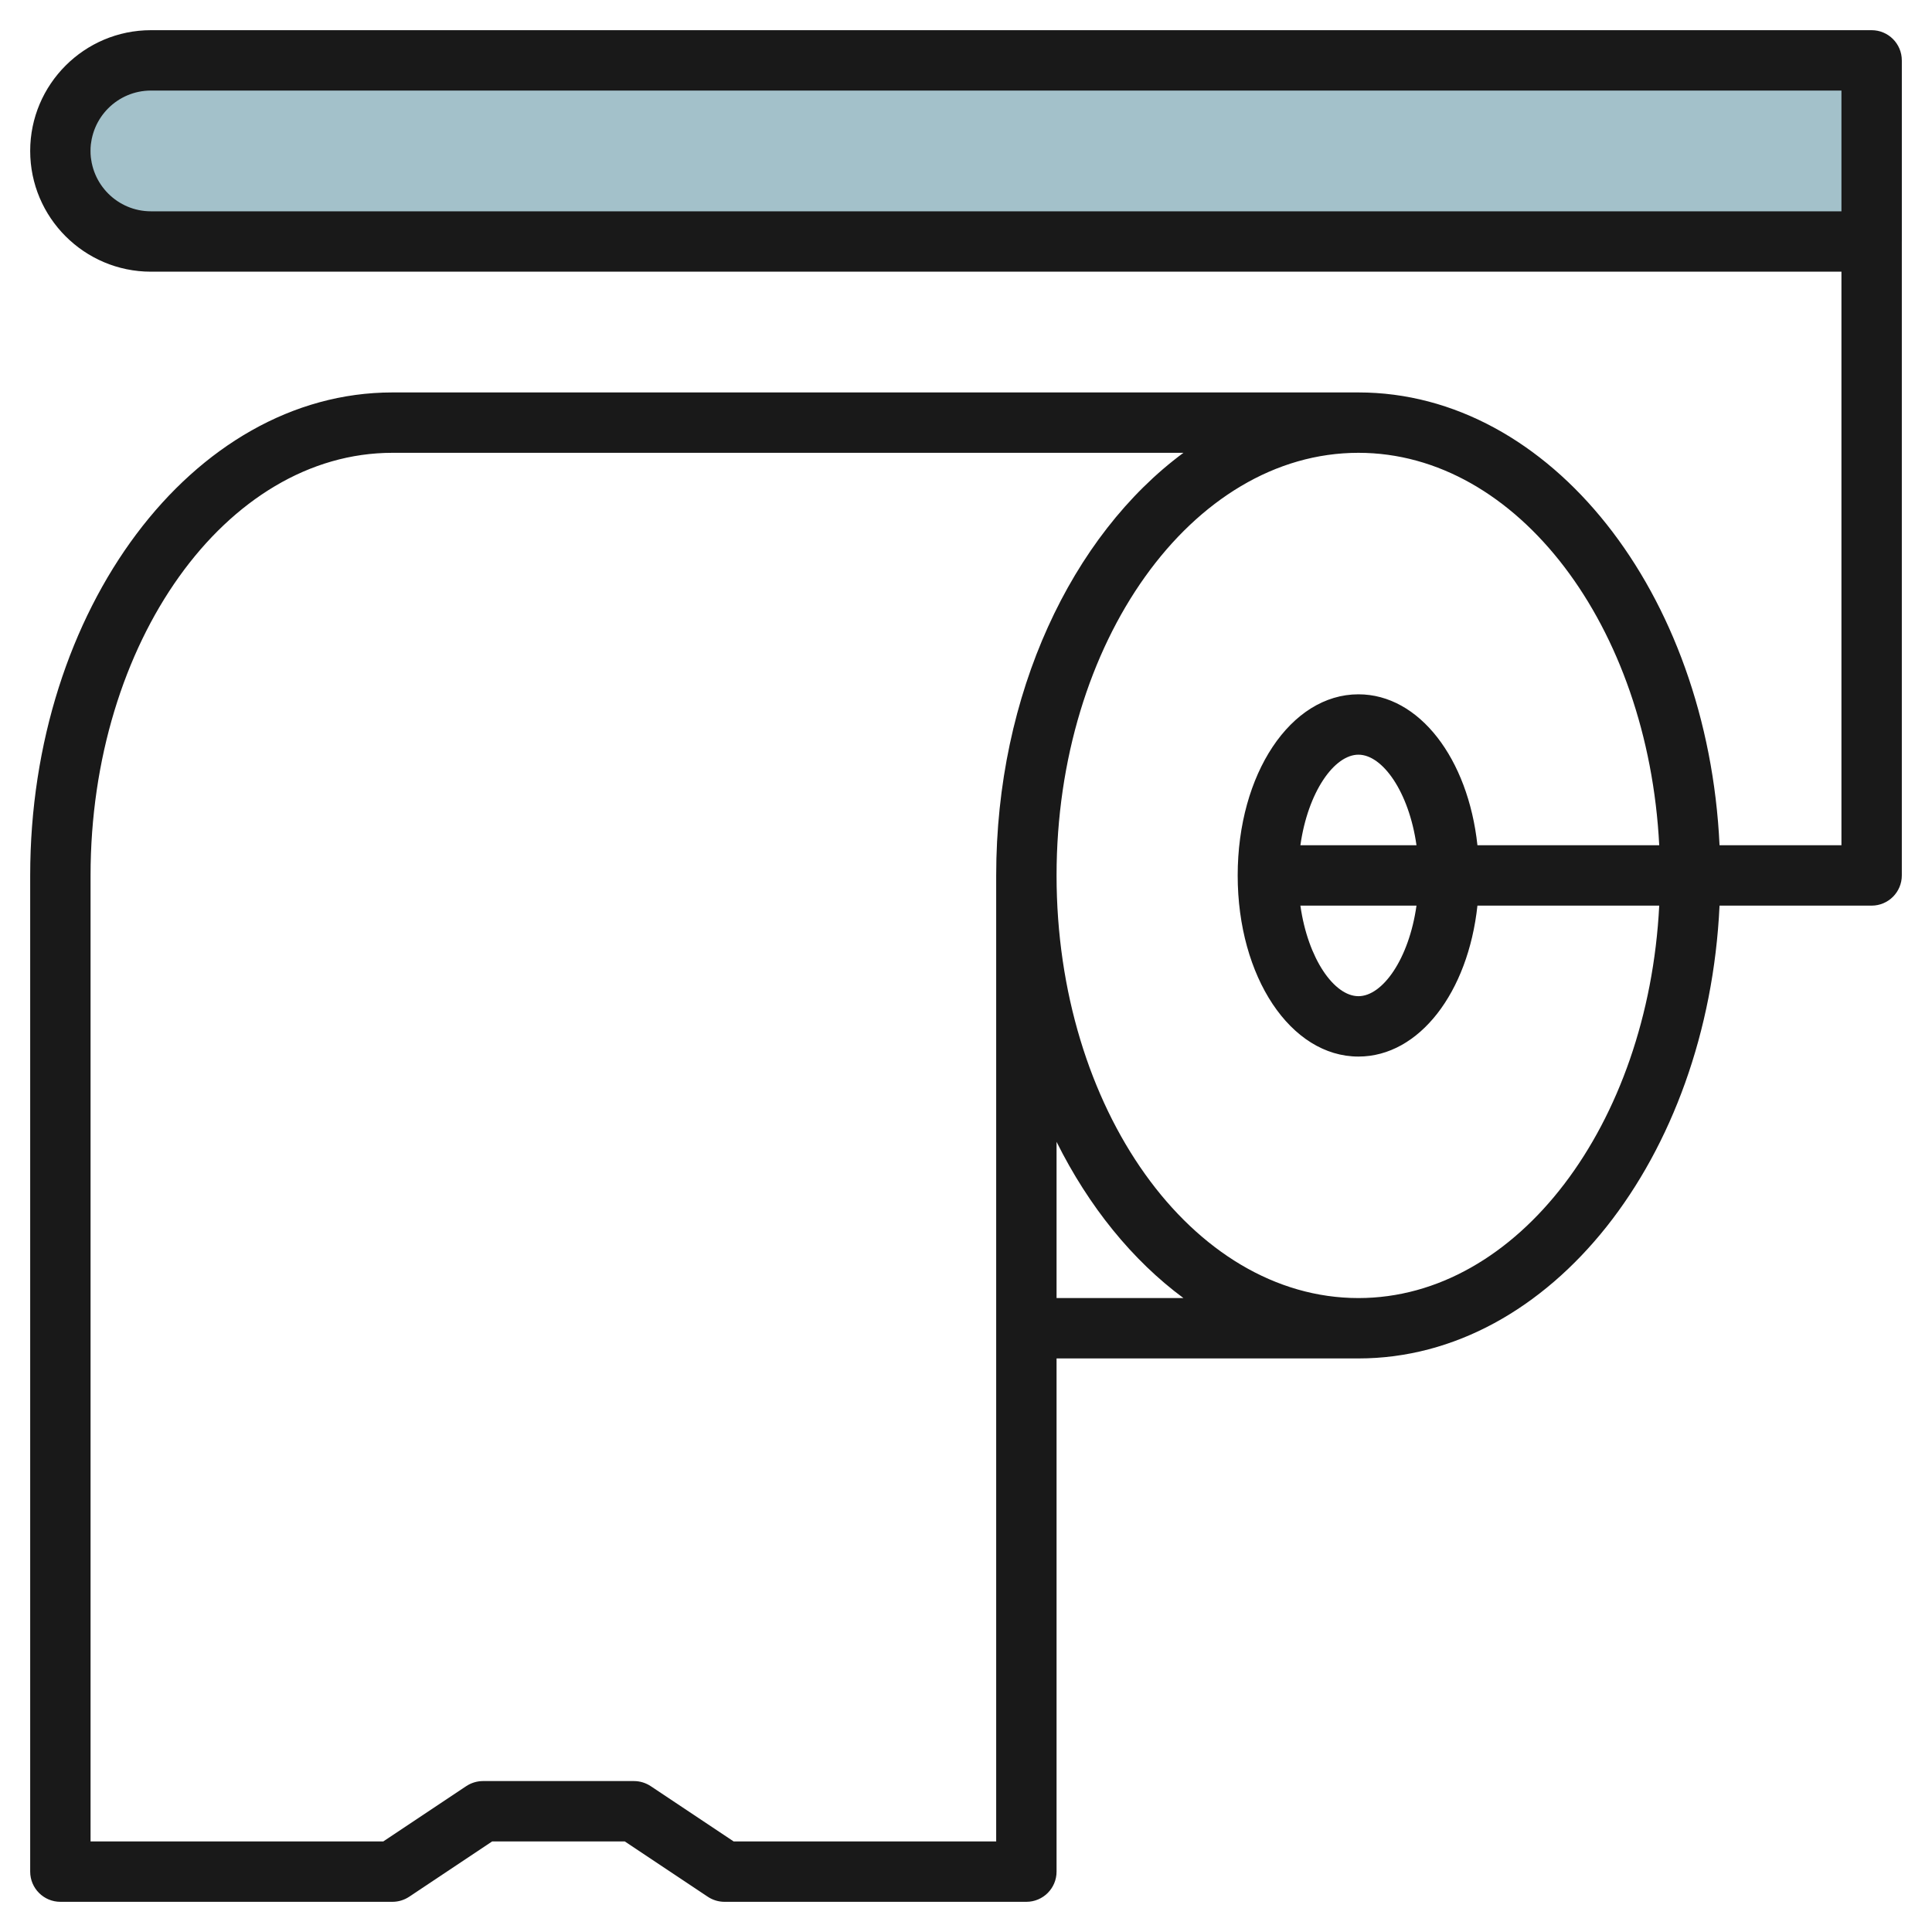
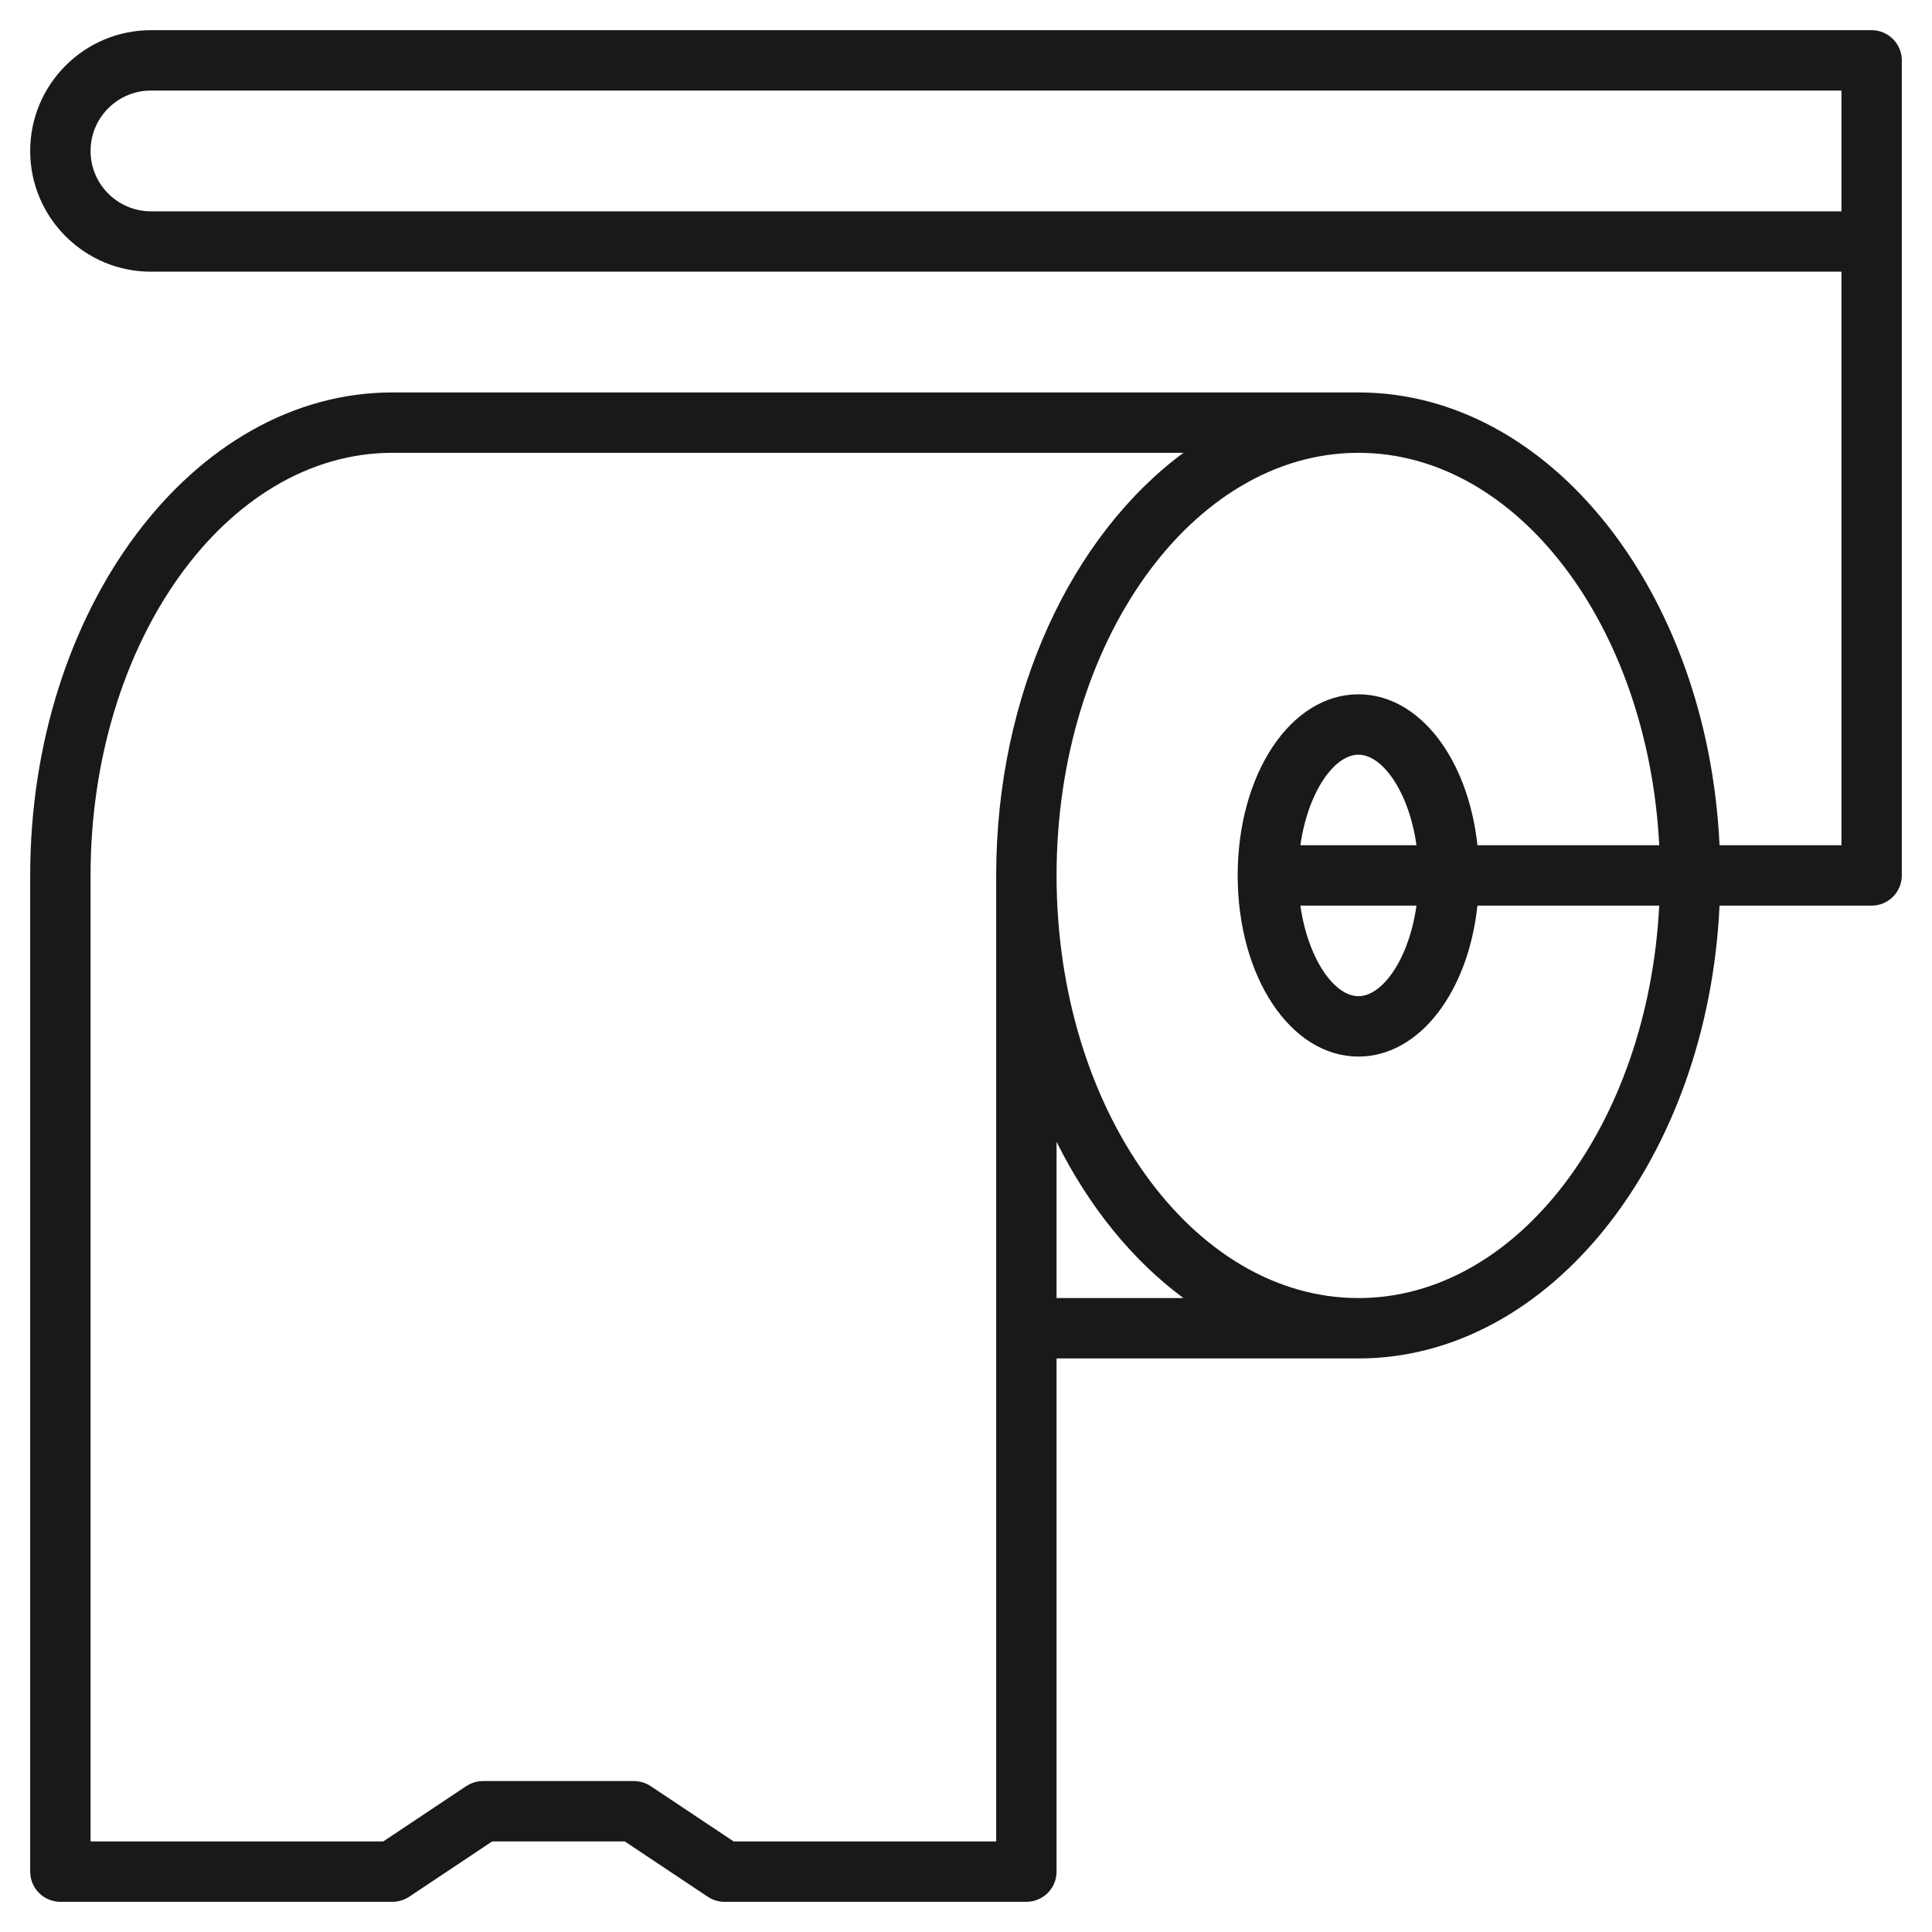
<svg xmlns="http://www.w3.org/2000/svg" id="Layer_3" enable-background="new 0 0 64 64" height="512" viewBox="0 0 64 64" width="512">
  <g>
-     <path d="m63 8h-57c-1.657 0-3-1.343-3-3 0-1.657 1.343-3 3-3h57z" fill="#a3c1ca" />
    <path d="m62 1h-57c-2.206 0-4 1.794-4 4s1.794 4 4 4h56v19h-4.038c-.39-8.356-5.598-15-11.962-15h-32c-6.617 0-12 7.178-12 16v33c0 .552.448 1 1 1h11c.197 0 .391-.059.555-.168l2.748-1.832h4.395l2.748 1.832c.163.109.357.168.554.168h10c.552 0 1-.448 1-1v-17h10c6.364 0 11.572-6.644 11.962-15h5.038c.552 0 1-.448 1-1v-21-6c0-.552-.448-1-1-1zm-29 60h-8.697l-2.748-1.832c-.164-.109-.358-.168-.555-.168h-5c-.197 0-.391.059-.555.168l-2.748 1.832h-9.697v-32c0-7.72 4.486-14 10-14h26.203c-3.694 2.731-6.203 7.98-6.203 14zm2-18v-5.175c1.067 2.143 2.51 3.923 4.203 5.175zm10 0c-5.514 0-10-6.28-10-14s4.486-14 10-14c5.273 0 9.595 5.747 9.964 13h-6.022c-.309-2.871-1.927-5-3.942-5-2.243 0-4 2.636-4 6s1.757 6 4 6c2.015 0 3.633-2.129 3.942-5h6.022c-.369 7.253-4.691 13-9.964 13zm-1.923-15c.25-1.767 1.123-3 1.923-3s1.673 1.233 1.923 3zm3.846 2c-.25 1.767-1.123 3-1.923 3s-1.673-1.233-1.923-3zm-43.923-25c0-1.103.897-2 2-2h56v4h-56c-1.103 0-2-.897-2-2z" fill="#191919" />
  </g>
</svg>